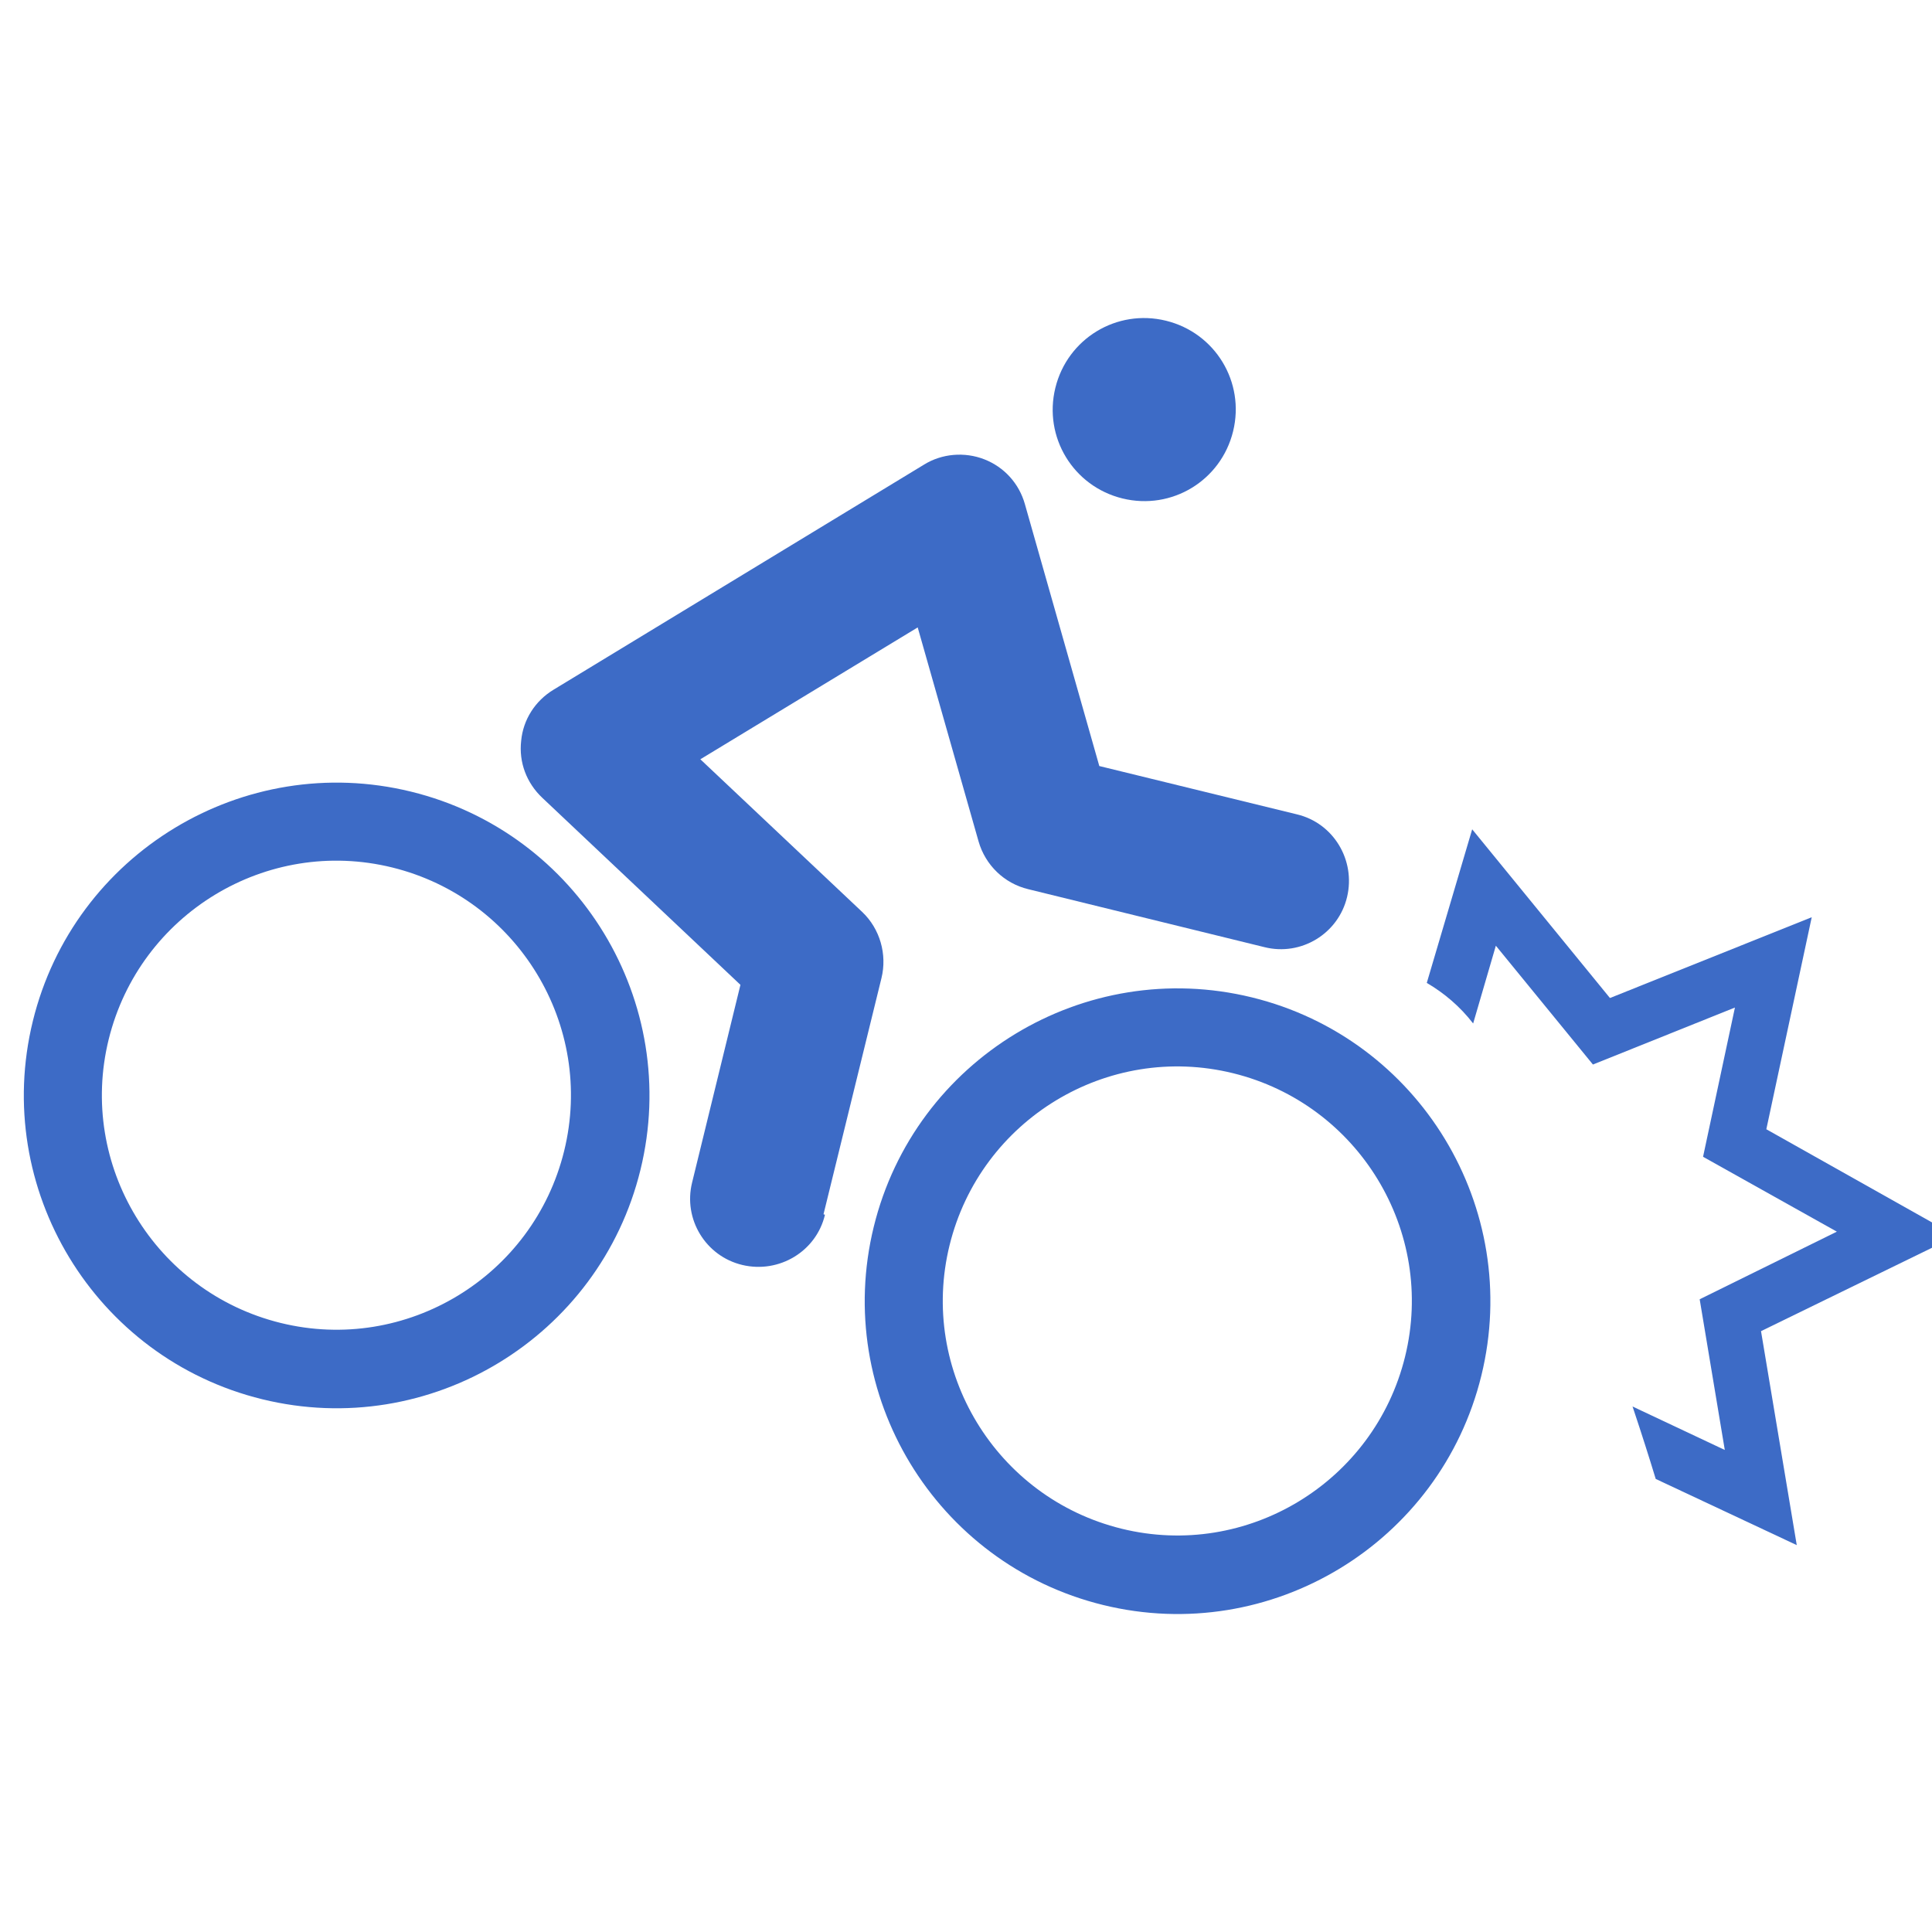
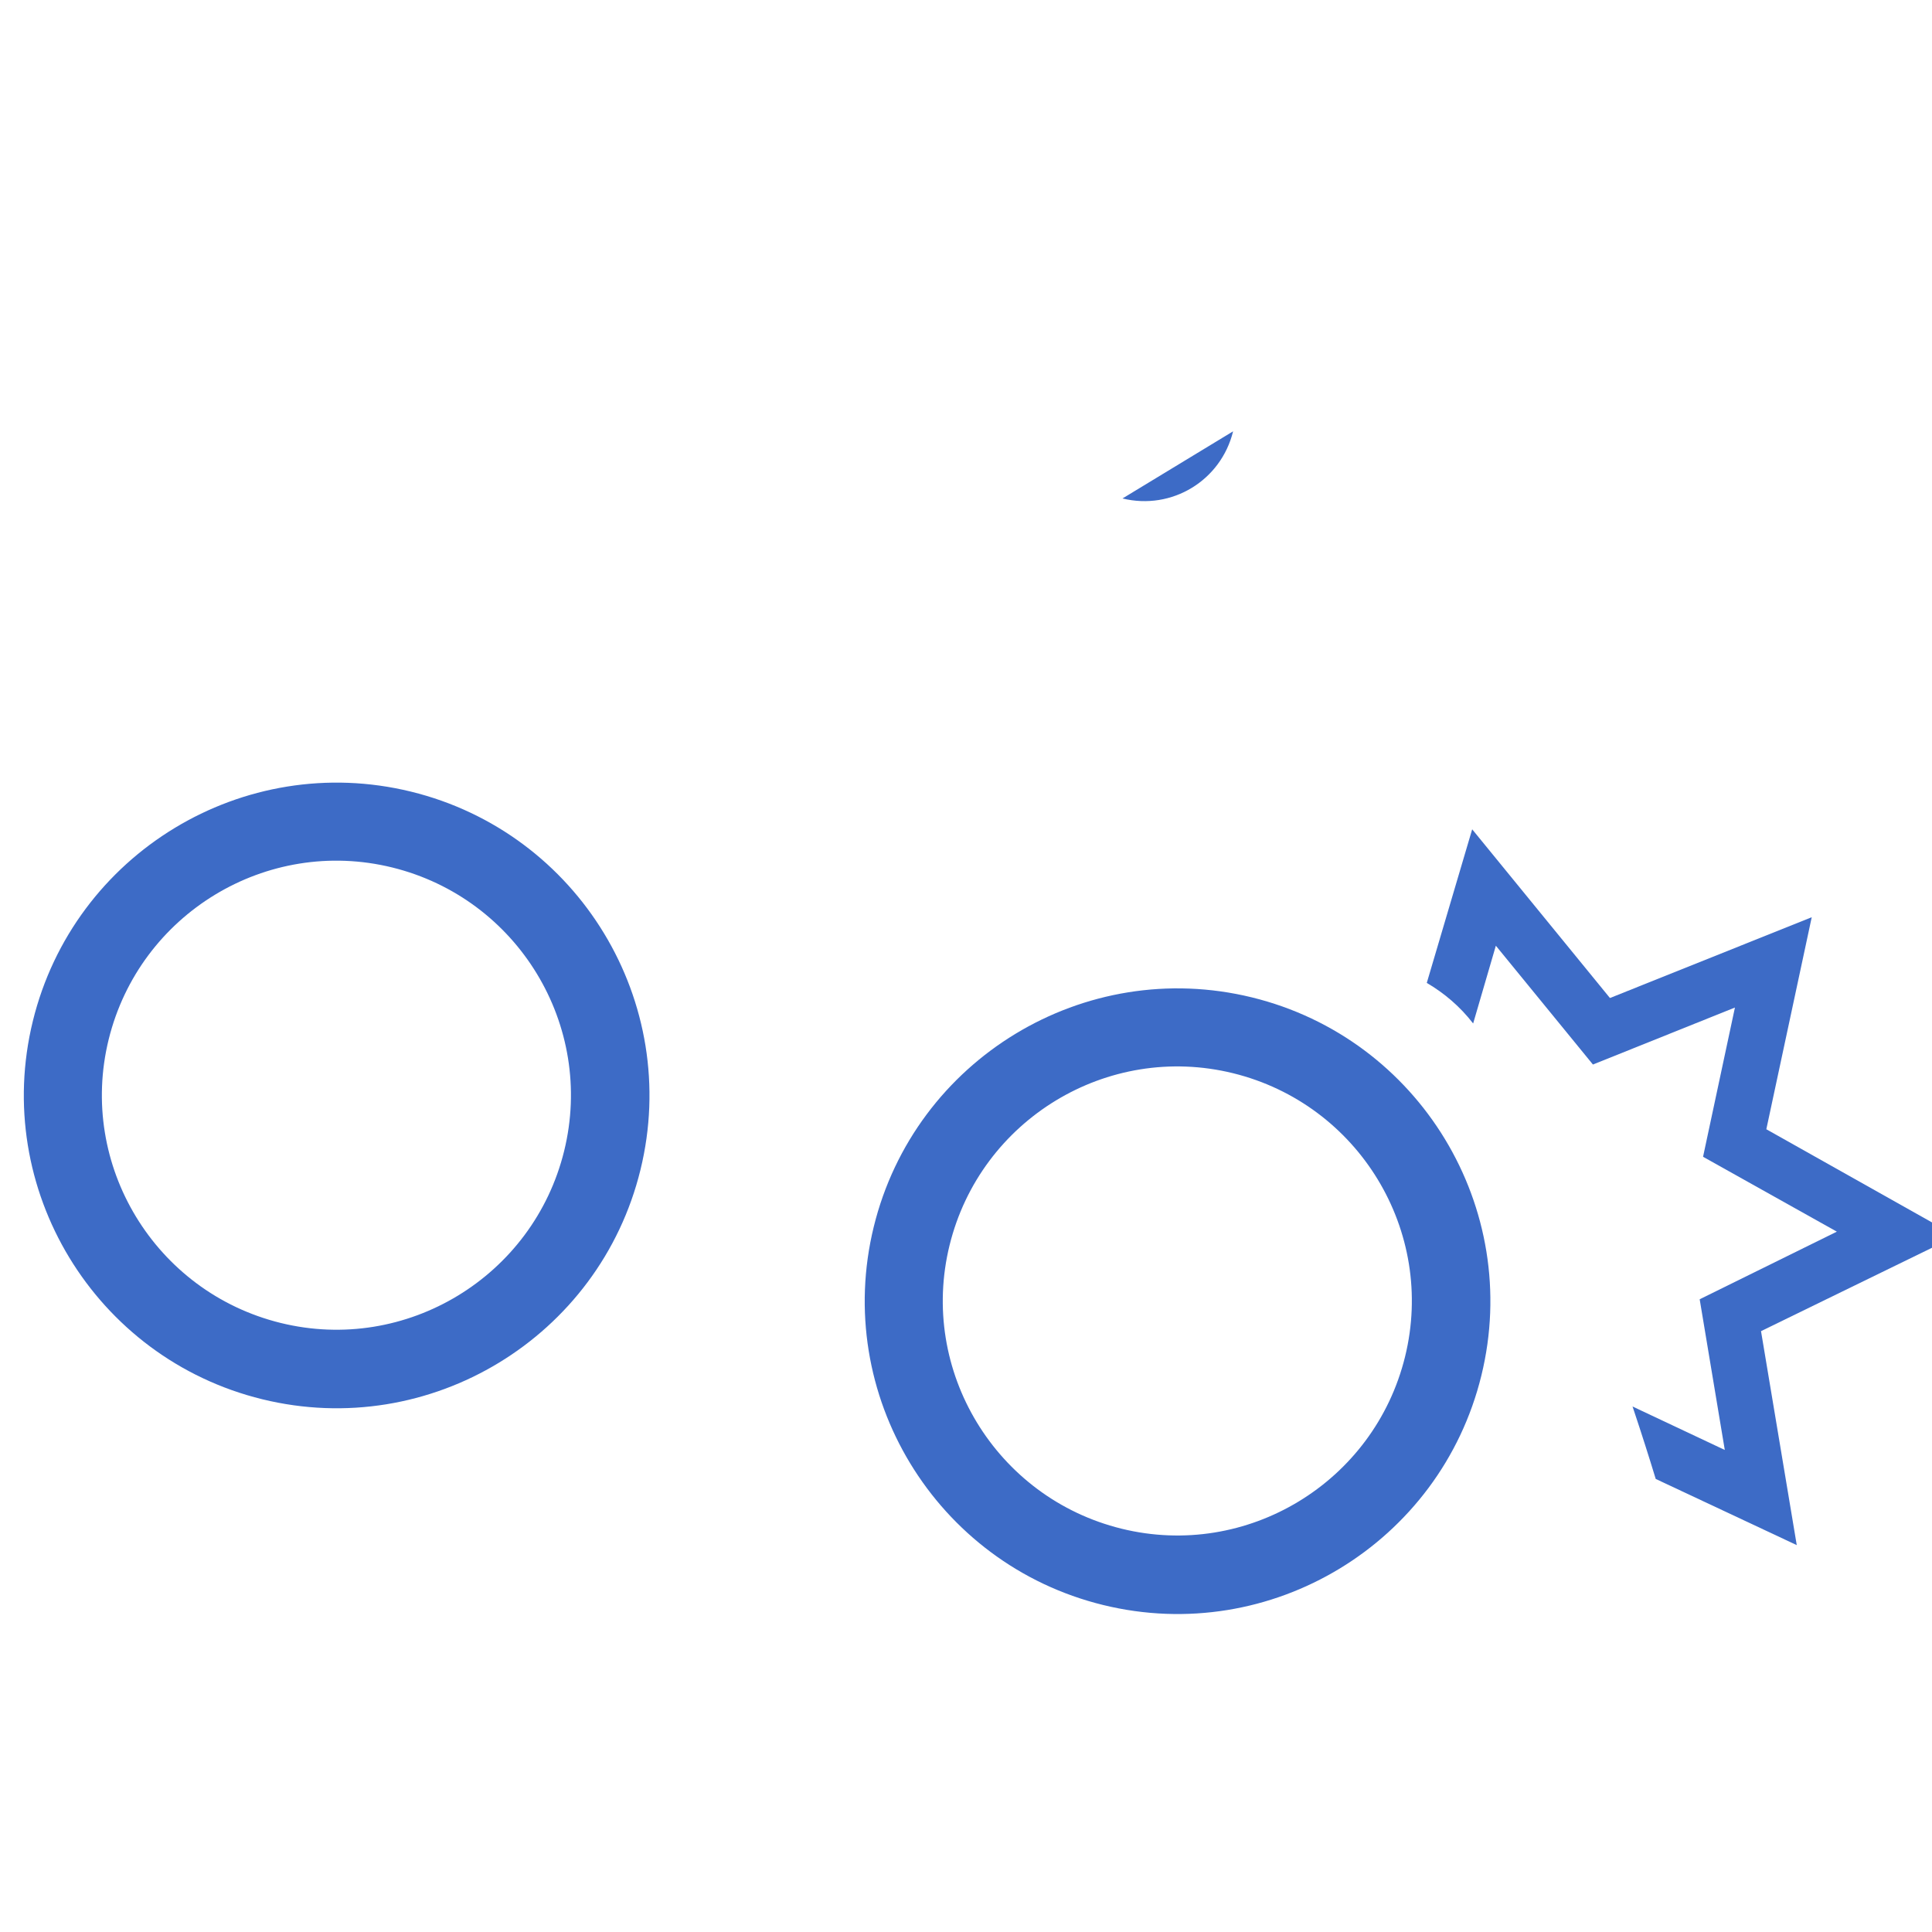
<svg xmlns="http://www.w3.org/2000/svg" id="Layer_1" viewBox="0 0 40 40">
  <path d="M25.53,22.22c2.6.64,4.2,3.27,3.56,5.87s-3.27,4.2-5.87,3.56-4.2-3.27-3.56-5.87,3.27-4.2,5.87-3.56ZM25.92,20.65c3.47.85,5.6,4.36,4.75,7.83s-4.36,5.6-7.83,4.75-5.6-4.36-4.75-7.83,4.36-5.6,7.83-4.75Z" fill="#3d6bc6" fill-rule="evenodd" />
  <path d="M8.12,17.96c2.6.64,4.2,3.27,3.56,5.87s-3.27,4.2-5.87,3.56-4.2-3.27-3.56-5.87,3.27-4.2,5.87-3.56ZM8.51,16.39c-3.47-.85-6.98,1.28-7.83,4.75s1.28,6.98,4.75,7.83,6.98-1.28,7.83-4.75-1.28-6.98-4.75-7.83Z" fill="#3d6bc6" fill-rule="evenodd" />
-   <path d="M17.05,25.14l1.2-4.89c.12-.49-.03-1.02-.4-1.37l-3.35-3.16,4.5-2.73,1.26,4.43c.14.49.53.87,1.03.99l4.89,1.2c.76.19,1.53-.28,1.71-1.04s-.28-1.53-1.04-1.71l-4.09-1-1.54-5.42c-.12-.43-.43-.77-.84-.93-.41-.16-.88-.12-1.25.11l-7.67,4.66c-.38.23-.63.62-.67,1.06-.05.44.11.87.44,1.18l4.1,3.87-1,4.09c-.19.76.28,1.53,1.04,1.71s1.53-.28,1.71-1.04h0Z" fill="#3d6bc6" fill-rule="evenodd" />
-   <path d="M25.53,8.93c-.25,1.02-1.27,1.64-2.29,1.39s-1.64-1.27-1.39-2.29,1.27-1.64,2.29-1.39,1.64,1.27,1.39,2.29" fill="#3d6bc6" fill-rule="evenodd" />
+   <path d="M25.53,8.93c-.25,1.02-1.27,1.64-2.29,1.39" fill="#3d6bc6" fill-rule="evenodd" />
  <g id="svg6">
    <path id="Shape" d="M33.33,20.66l-2.85-3.49-.94,3.18c.36.21.69.49.96.84l.47-1.61,2.01,2.46,2.94-1.18-.66,3.09,2.77,1.55-2.84,1.4.52,3.12-1.91-.9s.02.06.03.09c.16.48.31.95.45,1.41l2.92,1.37-.74-4.43,4.04-1.97-3.93-2.21.94-4.39-4.17,1.67Z" fill="#3d6bc6" />
  </g>
</svg>